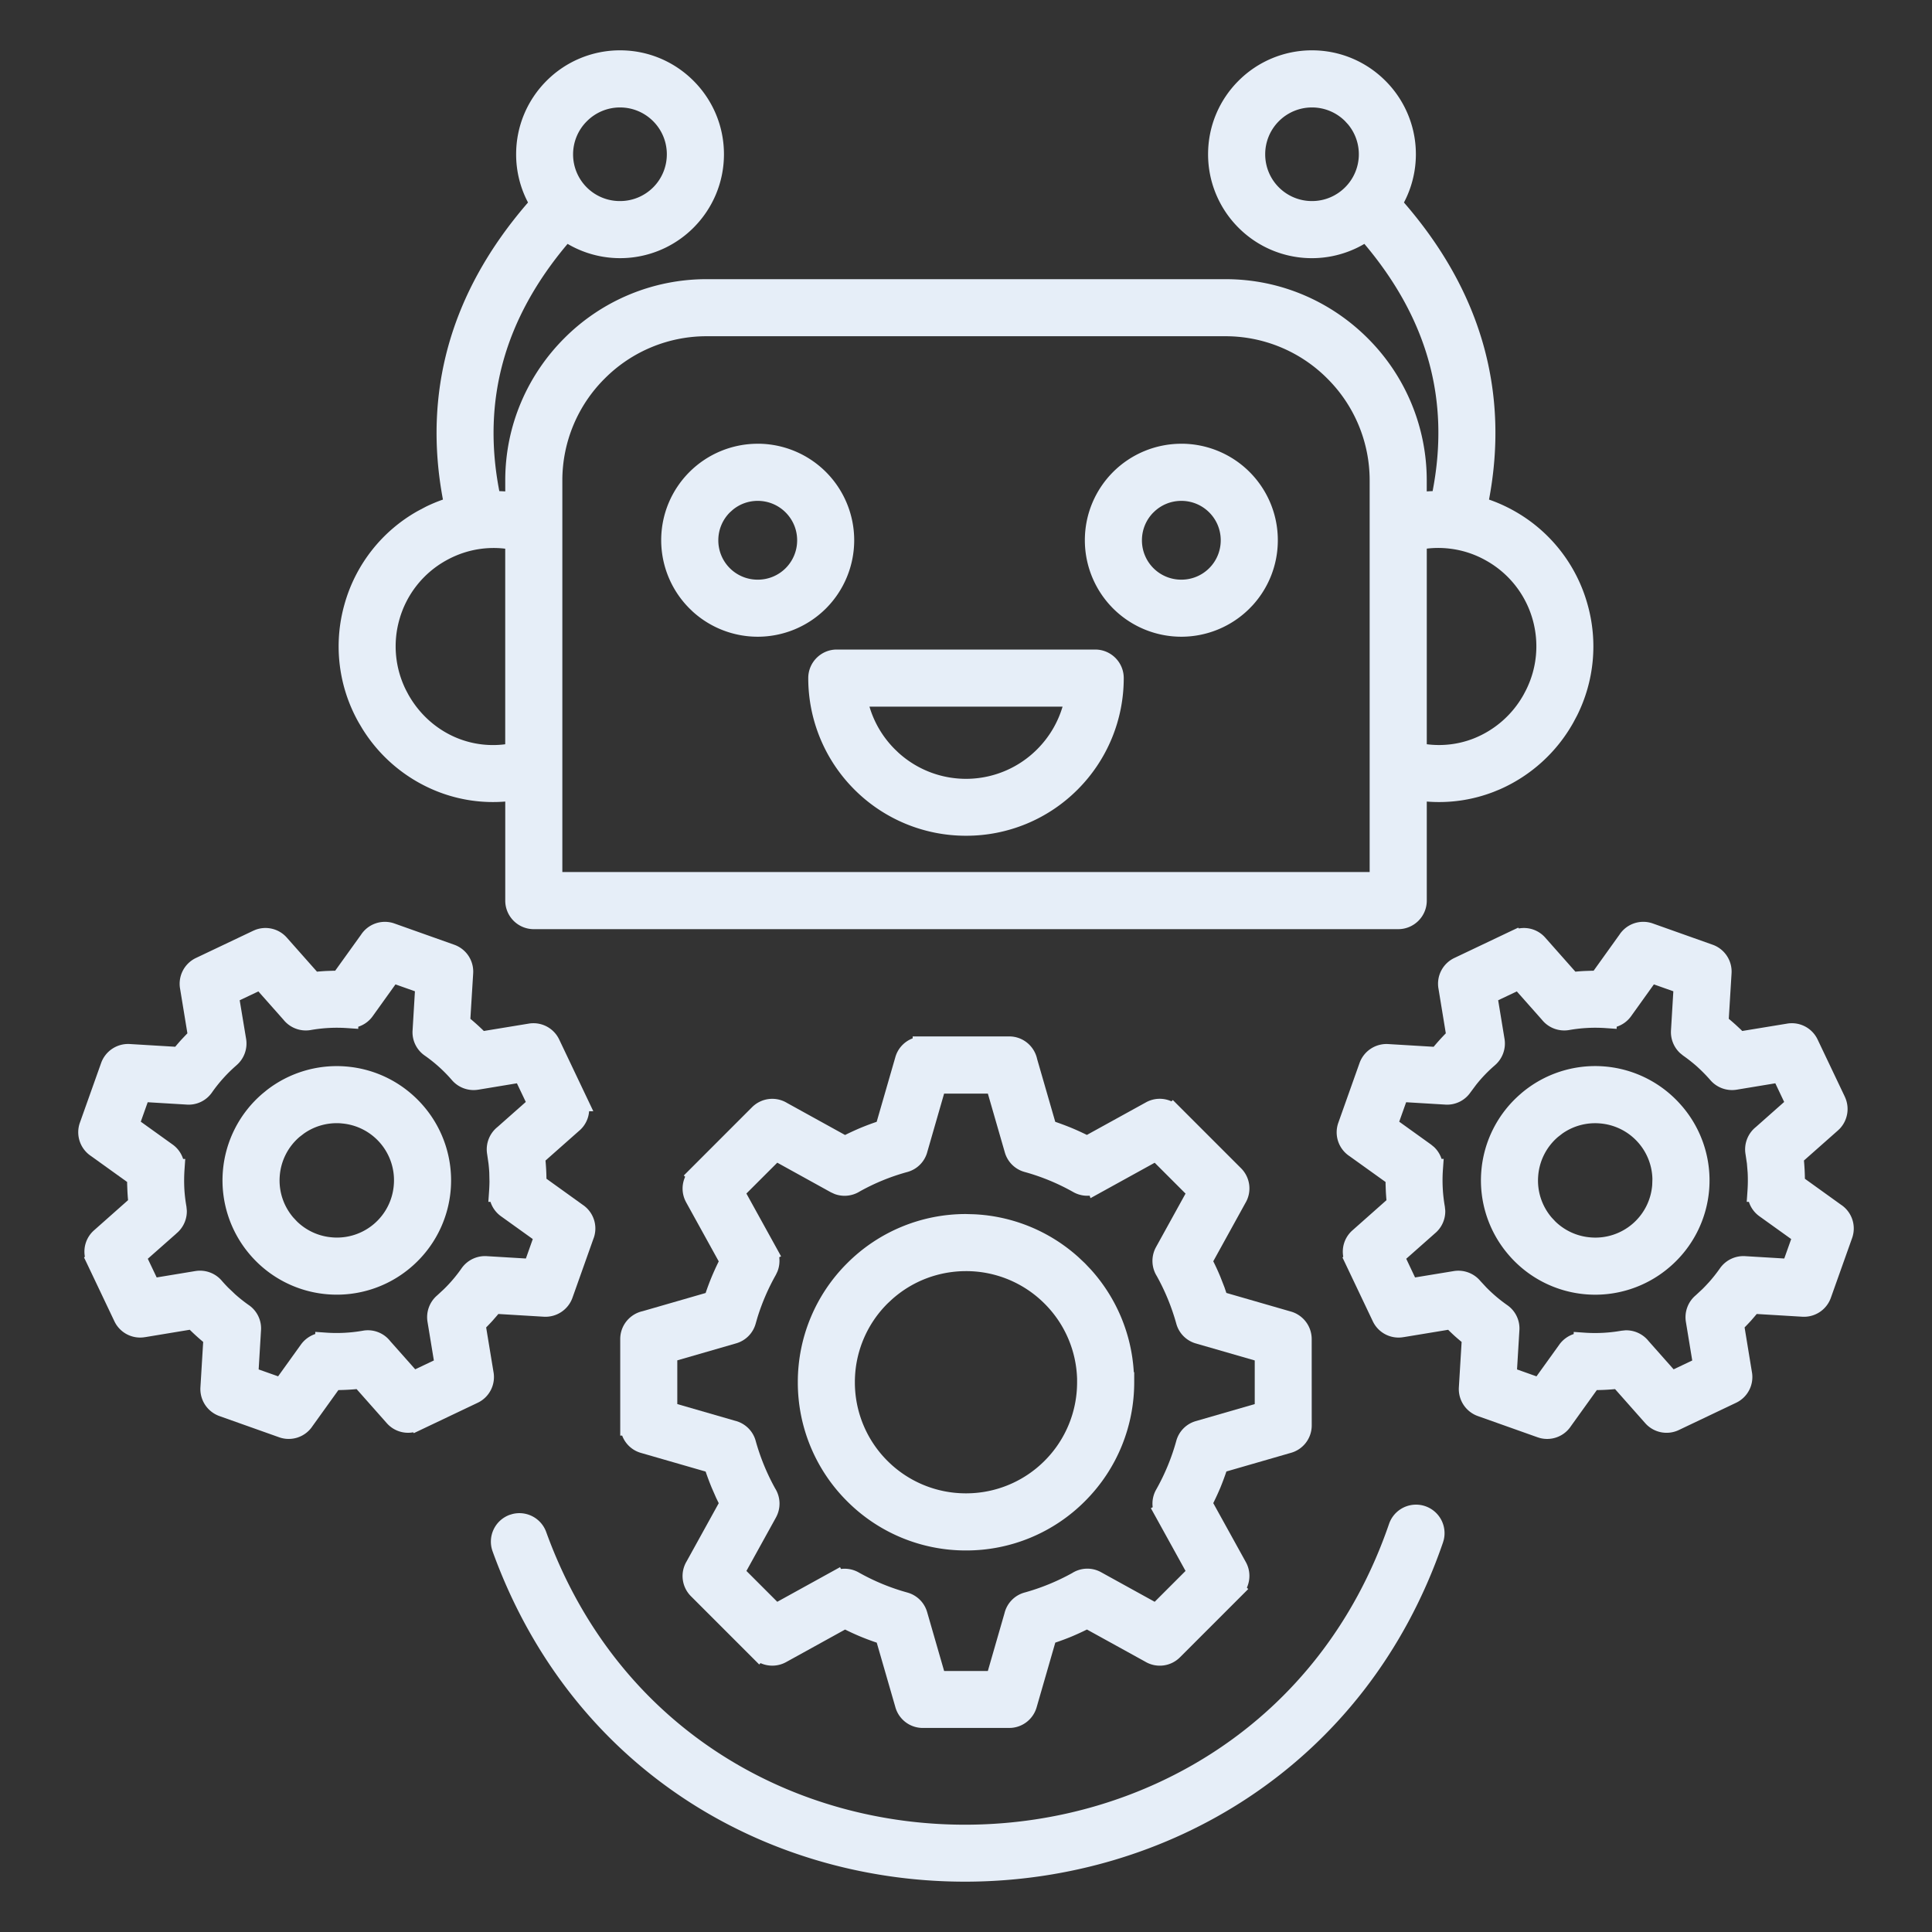
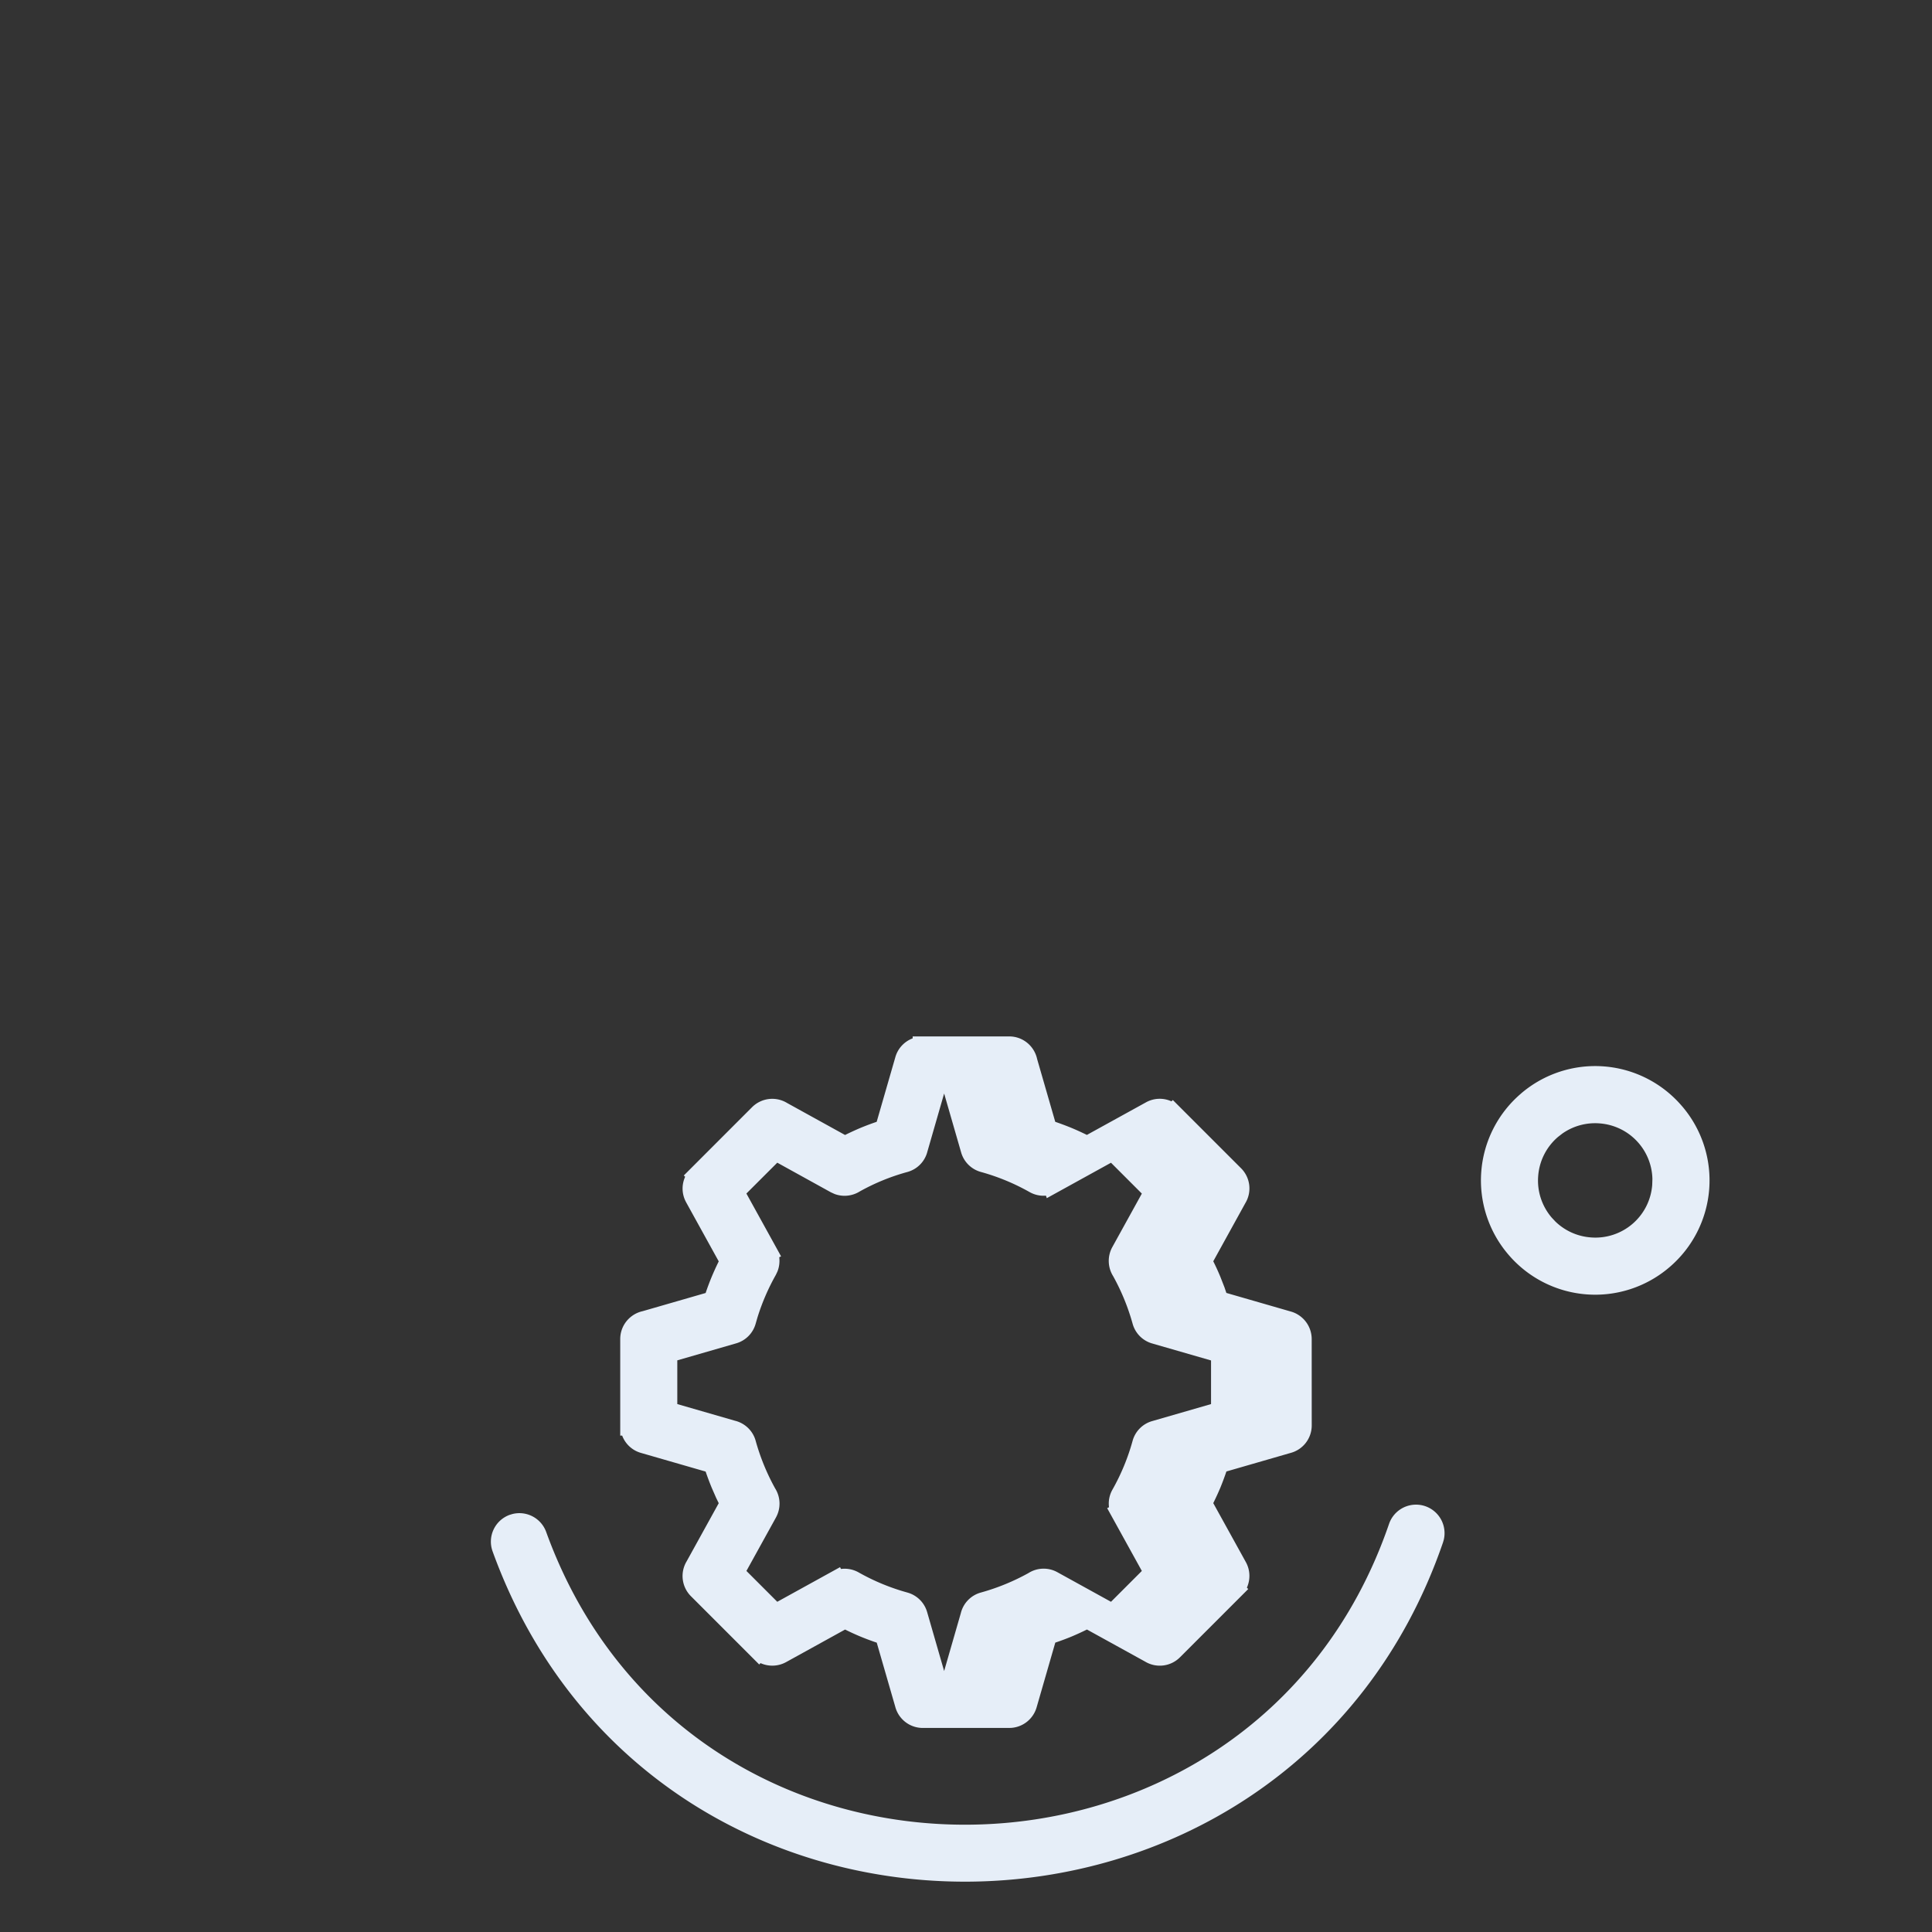
<svg xmlns="http://www.w3.org/2000/svg" width="60" height="60" fill="none" viewBox="0 0 60 60">
  <rect x="0" y="0" width="60" height="60" fill="#333333" stroke="none" />
  <path fill="#E6EEF8" d="M43.138 47.326a.886.886 0 0 1 1.701.488l-.025.087c-1.206 3.51-3.382 6.157-6.043 7.921-2.58 1.71-5.61 2.584-8.644 2.614s-6.078-.784-8.687-2.453c-2.67-1.71-4.877-4.31-6.142-7.804a.885.885 0 0 1 .53-1.134l.087-.026a.885.885 0 0 1 1.047.557c1.126 3.11 3.08 5.409 5.434 6.916 2.31 1.479 5.014 2.202 7.716 2.175 2.7-.026 5.393-.804 7.68-2.32 2.347-1.556 4.273-3.896 5.346-7.021" />
-   <path fill="#E6EEF8" fill-rule="evenodd" d="M30.25 37.71a5.2 5.2 0 0 1 3.248 1.338l.196.185.185.195a5.2 5.2 0 0 1 1.332 3.187h.013v.312c0 1.336-.51 2.674-1.53 3.694A5.2 5.2 0 0 1 30 48.151a5.2 5.2 0 0 1-3.693-1.53 5.2 5.2 0 0 1-1.53-3.694 5.2 5.2 0 0 1 1.53-3.694A5.2 5.2 0 0 1 30 37.703zM30 39.476c-.828 0-1.656.296-2.311.888l-.13.122a3.44 3.44 0 0 0-1.01 2.44 3.44 3.44 0 0 0 1.01 2.441 3.44 3.44 0 0 0 2.44 1.01 3.44 3.44 0 0 0 2.441-1.01 3.44 3.44 0 0 0 1.01-2.44v-.106a3.44 3.44 0 0 0-1.01-2.335 3.44 3.44 0 0 0-2.44-1.01" clip-rule="evenodd" />
-   <path fill="#E6EEF8" fill-rule="evenodd" d="M31.343 32.187c.427 0 .78.302.866.702l.563 1.95q.253.087.499.187.244.102.483.22l1.836-1.012a.88.88 0 0 1 .791-.031l.042-.041 2.12 2.12a.885.885 0 0 1 .131 1.084l-.995 1.804q.12.239.221.484l.128.327.058.172 2.01.58a.89.89 0 0 1 .64.85l.001 2.686a.884.884 0 0 1-.663.855l-1.987.574a9 9 0 0 1-.186.499 9 9 0 0 1-.222.484l1.014 1.835c.139.254.14.546.03.79l.042.043-2.12 2.12a.885.885 0 0 1-1.085.132l-1.804-.995q-.24.119-.483.221a8 8 0 0 1-.5.186l-.58 2.01a.885.885 0 0 1-.778.637l-.071.003h-2.686a.884.884 0 0 1-.856-.662l-.574-1.987a8 8 0 0 1-.499-.186 8 8 0 0 1-.484-.221L24.41 51.62a.89.89 0 0 1-.791.03l-.041.042-2.12-2.12a.886.886 0 0 1-.133-1.085l.996-1.804-.08-.164-.14-.32a9 9 0 0 1-.187-.498l-2.01-.58a.88.88 0 0 1-.582-.537h-.06v-2.999c0-.424.298-.777.695-.865l1.957-.565q.085-.252.187-.499.102-.243.22-.483l-1.013-1.835v-.001a.88.88 0 0 1-.03-.791l-.042-.04 2.12-2.121a.886.886 0 0 1 1.084-.133l1.804.996q.24-.119.481-.221l.003-.001q.246-.102.498-.187l.58-2.009a.88.88 0 0 1 .538-.583v-.06zm-2.54 3.57v-.001a.88.88 0 0 1-.623.641 6.6 6.6 0 0 0-1.479.604.89.89 0 0 1-.781.08l-.116-.053-1.665-.92-.959.958.92 1.666.157.285-.057.028a.9.9 0 0 1-.055.441l-.05.106a6.8 6.8 0 0 0-.57 1.318l-.057.197a.88.88 0 0 1-.61.613h.001l-1.825.527v1.358l1.794.518c.299.074.552.303.64.623a6.8 6.8 0 0 0 .605 1.478.89.89 0 0 1 .028.897v.001l-.92 1.665.958.958 1.95-1.076.028.057a.88.88 0 0 1 .548.106 6.7 6.7 0 0 0 1.515.626c.287.08.526.302.614.61l.527 1.827h1.357l.518-1.796a.88.88 0 0 1 .622-.641 6.8 6.8 0 0 0 1.479-.605.88.88 0 0 1 .897-.027l1.666.919.958-.958-1.077-1.95.057-.029a.88.88 0 0 1 .107-.546 6.7 6.7 0 0 0 .626-1.516.88.88 0 0 1 .609-.613l1.827-.528V42.25l-1.796-.518v-.001a.88.88 0 0 1-.64-.623 6.8 6.8 0 0 0-.605-1.477.89.89 0 0 1-.027-.898l.919-1.665-.958-.958-1.994 1.1-.026-.078a.88.88 0 0 1-.506-.11 6.7 6.7 0 0 0-1.515-.626.88.88 0 0 1-.614-.61l-.526-1.823H29.32zM47.237 33.96a3.54 3.54 0 0 1 5 .394h.001a3.54 3.54 0 0 1-.394 5.002 3.54 3.54 0 0 1-5-.394 3.54 3.54 0 0 1-.841-2.583 3.54 3.54 0 0 1 1.234-2.418m2.443.927a1.77 1.77 0 0 0-1.159.315l-.134.104a1.77 1.77 0 0 0-.617 1.212c-.04.49.124.948.418 1.293l.117.125c.286.276.667.459 1.096.492a1.77 1.77 0 0 0 1.91-1.63l.006-.182a1.77 1.77 0 0 0-1.637-1.729" clip-rule="evenodd" />
-   <path fill="#E6EEF8" fill-rule="evenodd" d="M50.293 29.028a.885.885 0 0 1 1.036-.349l1.858.66a.885.885 0 0 1 .588.886v.001l-.086 1.414q.108.09.215.186l.163.152.04.04 1.378-.226a.885.885 0 0 1 .963.492l.847 1.78v.002a.89.89 0 0 1-.16.987l-.054.052-1.058.936a7 7 0 0 1 .03.567l1.117.803a.885.885 0 0 1 .35 1.035l-.661 1.858a.885.885 0 0 1-.886.588h-.002l-1.414-.085q-.09.107-.183.213-.096.105-.194.204l.225 1.373a.884.884 0 0 1-.49.968l-1.78.847a.885.885 0 0 1-1.041-.214l-.937-1.058a6.422 6.422 0 0 1-.566.03l-.803 1.118a.885.885 0 0 1-.96.372l-.075-.023-1.858-.66a.89.89 0 0 1-.589-.886l.086-1.416a7 7 0 0 1-.214-.183 7 7 0 0 1-.204-.194l-1.377.227v-.001a.884.884 0 0 1-.964-.492l-.941-1.979.024-.025a.88.88 0 0 1 .284-.817l1.058-.938a7 7 0 0 1-.02-.282l-.008-.225v-.058l-1.12-.803a.886.886 0 0 1-.348-1.035l.66-1.858a.89.89 0 0 1 .886-.588h.001l1.414.085a7 7 0 0 1 .378-.418l-.226-1.377a.884.884 0 0 1 .493-.964l1.779-.846.2-.094.024.024a.88.88 0 0 1 .818.285l.936 1.057q.14-.014.283-.021l.225-.008h.058zm.36 2.534a.88.88 0 0 1-.446.324v.066l-.334-.023a4.7 4.7 0 0 0-1.144.06.89.89 0 0 1-.845-.322l-.778-.878-.579.275.198 1.204a.89.89 0 0 1-.306.82v.001a4.335 4.335 0 0 0-.58.605l-.176.236a.88.88 0 0 1-.796.373l-1.198-.072-.215.604.99.711.091.075c.111.105.19.233.234.37h.066l-.024.335a4.7 4.7 0 0 0 .06 1.145l.013.126a.89.89 0 0 1-.335.718v.001l-.877.776.274.58 1.205-.198a.89.89 0 0 1 .821.306l.192.207q.099.1.2.191.203.184.449.357a.88.88 0 0 1 .372.796l-.072 1.198.604.215.712-.99v-.001a.9.9 0 0 1 .444-.323v-.066l.333.023a4.7 4.7 0 0 0 1.148-.06l.126-.013a.89.89 0 0 1 .719.335l.777.877.578-.275-.198-1.204a.89.89 0 0 1 .306-.82l.208-.193q.1-.1.19-.2h.001q.184-.204.357-.45a.89.89 0 0 1 .795-.372l1.199.072.215-.604-.99-.71a.88.88 0 0 1-.324-.446h-.067l.023-.334q.021-.293.006-.575l-.023-.28-.043-.29a.89.89 0 0 1 .322-.845l.878-.778-.275-.579-1.204.199a.89.89 0 0 1-.821-.307 5 5 0 0 0-.391-.398v-.001a5 5 0 0 0-.449-.355l-.094-.077a.89.89 0 0 1-.28-.72l.072-1.199-.604-.214zM8.287 33.853a3.54 3.54 0 0 1 2.45-.733c.977.077 1.83.544 2.42 1.234a3.543 3.543 0 0 1-.394 5.002 3.54 3.54 0 0 1-2.582.84 3.54 3.54 0 0 1-2.42-1.234 3.544 3.544 0 0 1 .394-5.001zm2.312 1.034a1.77 1.77 0 0 0-1.159.315l-.135.104a1.77 1.77 0 0 0-.617 1.212c-.039.49.125.948.42 1.293l.117.125c.286.276.666.459 1.095.492a1.77 1.77 0 0 0 1.91-1.63 1.77 1.77 0 0 0-1.63-1.91" clip-rule="evenodd" />
-   <path fill="#E6EEF8" fill-rule="evenodd" d="M11.213 29.028a.885.885 0 0 1 1.034-.349l1.858.66a.885.885 0 0 1 .59.886v.001l-.087 1.414a7 7 0 0 1 .418.378l1.378-.226a.885.885 0 0 1 .963.492l1.059 2.227h-.131a.88.88 0 0 1-.295.595v-.001l-1.059.937a7 7 0 0 1 .03.565l1.119.804h-.001a.885.885 0 0 1 .35 1.035h-.001l-.66 1.858a.89.89 0 0 1-.887.588l-1.415-.085q-.017.022-.036.044l-.148.17q-.095.104-.194.204l.226 1.372a.884.884 0 0 1-.49.968l-1.98.942-.025-.025a.88.88 0 0 1-.817-.284l-.937-1.058a7 7 0 0 1-.566.03l-.803 1.118a.885.885 0 0 1-1.034.349l-1.858-.66a.89.89 0 0 1-.59-.886l.086-1.416a7.061 7.061 0 0 1-.417-.378l-1.378.228v-.001a.885.885 0 0 1-.963-.492l-.846-1.78-.096-.2.026-.025a.88.88 0 0 1 .283-.817l1.058-.938a7 7 0 0 1-.02-.282l-.009-.225v-.058l-1.118-.803a.886.886 0 0 1-.35-1.035l.661-1.858a.89.89 0 0 1 .887-.588l1.414.085a7 7 0 0 1 .185-.214l.154-.163.039-.04-.226-1.378a.886.886 0 0 1 .493-.963l1.78-.846.066-.028a.885.885 0 0 1 .974.242l.937 1.058a7 7 0 0 1 .283-.021l.225-.008h.057zm.359 2.534a.88.88 0 0 1-.446.324v.066l-.335-.023a4.7 4.7 0 0 0-1.143.06.89.89 0 0 1-.846-.322l-.778-.878-.58.275.2 1.204a.89.89 0 0 1-.306.82v.001a4.63 4.63 0 0 0-.757.841.88.88 0 0 1-.796.373l-1.198-.072-.215.604.991.711c.16.115.268.273.324.446h.066l-.023.334a5 5 0 0 0-.006.573q.014.278.066.572l.012.126a.89.89 0 0 1-.335.718l.002.001-.879.776.276.58 1.205-.199h.001a.89.89 0 0 1 .82.306q.094.108.192.208l.2.19v.001q.203.184.448.357h.001a.88.88 0 0 1 .372.795l-.072 1.199.604.214.711-.99a.9.9 0 0 1 .443-.324v-.066l.335.023a4.7 4.7 0 0 0 1.146-.06.88.88 0 0 1 .845.322l.778.877.579-.275-.198-1.204a.89.89 0 0 1 .305-.82l.208-.193a4.5 4.5 0 0 0 .548-.648.89.89 0 0 1 .796-.373l1.199.072.214-.604-.99-.71a.88.88 0 0 1-.324-.446h-.066l.023-.334q.01-.147.012-.29l-.006-.284a5 5 0 0 0-.024-.281l-.042-.29A.89.89 0 0 1 15.45 35l.879-.778-.276-.579-1.203.199h-.002a.89.89 0 0 1-.82-.306 4.601 4.601 0 0 0-.84-.756.88.88 0 0 1-.374-.796l.072-1.199-.604-.214zM34.012 20.172c.49 0 .887.396.887.886a4.89 4.89 0 0 1-1.434 3.464A4.88 4.88 0 0 1 30 25.955a4.89 4.89 0 0 1-3.464-1.433 4.89 4.89 0 0 1-1.435-3.464c0-.489.397-.886.886-.886zm-7.01 1.773c.149.506.424.96.788 1.323l.108.104a3.118 3.118 0 0 0 4.313-.104c.364-.364.638-.817.788-1.323zM23.53 13.78a3 3 0 0 1 2.12.878 3 3 0 0 1 .878 2.12 3 3 0 0 1-.878 2.119 3 3 0 0 1-2.12.877 3 3 0 0 1-2.014-.778l-.104-.1a3 3 0 0 1-.878-2.119c0-.827.336-1.577.878-2.119a3 3 0 0 1 2.119-.877m0 1.774c-.295 0-.566.104-.777.28l-.088.079a1.22 1.22 0 0 0-.358.864 1.219 1.219 0 0 0 1.224 1.224 1.219 1.219 0 0 0 1.224-1.224c0-.338-.137-.643-.359-.865a1.22 1.22 0 0 0-.865-.358M36.688 13.78a3 3 0 0 1 2.119.878c.541.542.877 1.292.877 2.12 0 .775-.295 1.483-.778 2.015l-.1.104a3 3 0 0 1-2.118.877 3 3 0 0 1-2.12-.878 3 3 0 0 1-.877-2.119c0-.827.336-1.577.877-2.119a3 3 0 0 1 2.12-.877m0 1.774c-.339 0-.644.136-.865.358h-.001a1.22 1.22 0 0 0-.358.865 1.219 1.219 0 0 0 1.224 1.224 1.22 1.22 0 0 0 1.223-1.224c0-.338-.136-.643-.358-.865a1.22 1.22 0 0 0-.865-.358" clip-rule="evenodd" />
-   <path fill="#E6EEF8" fill-rule="evenodd" d="M40.745 1.563c.89 0 1.697.362 2.28.946a3.22 3.22 0 0 1 .576 3.78c1.21 1.395 2.04 2.882 2.478 4.463q.631 2.285.164 4.763.402.139.783.353a4.8 4.8 0 0 1 2.278 2.907 4.8 4.8 0 0 1-.325 3.443l-.117.22a4.85 4.85 0 0 1-2.282 2.075l-.188.077a4.7 4.7 0 0 1-2.082.303v3.076c0 .49-.397.886-.887.887H16.578a.886.886 0 0 1-.887-.887v-3.076a4.7 4.7 0 0 1-2.081-.303 4.83 4.83 0 0 1-2.36-1.964l-.112-.189a4.8 4.8 0 0 1-.442-3.662 4.8 4.8 0 0 1 2.279-2.906l.257-.136q.258-.125.524-.218-.466-2.477.165-4.763c.438-1.58 1.268-3.068 2.477-4.463a3.2 3.2 0 0 1-.369-1.499c0-.891.362-1.698.945-2.281a3.22 3.22 0 0 1 2.282-.946c.891 0 1.698.362 2.281.946.584.583.946 1.39.946 2.281s-.362 1.698-.946 2.282a3.22 3.22 0 0 1-3.91.502c-.986 1.168-1.65 2.385-2 3.65-.352 1.27-.395 2.613-.12 4.029q.092.002.184.009v-.346c0-1.719.703-3.281 1.834-4.412a6.23 6.23 0 0 1 4.412-1.834h16.126c1.719 0 3.281.703 4.412 1.834a6.23 6.23 0 0 1 1.834 4.412v.345q.091-.006.182-.009.41-2.123-.119-4.028c-.35-1.265-1.014-2.482-2-3.65a3.217 3.217 0 0 1-3.91-.503 3.22 3.22 0 0 1-.944-2.281c0-.891.361-1.698.945-2.281a3.22 3.22 0 0 1 2.282-.946m-18.808 8.879a4.46 4.46 0 0 0-3.158 1.315 4.46 4.46 0 0 0-1.315 3.158v12.167h25.072V14.915a4.46 4.46 0 0 0-1.314-3.158 4.46 4.46 0 0 0-3.159-1.315zm23.137 6.603a3 3 0 0 0-.764-.007v6.075a2.95 2.95 0 0 0 1.444-.174 3.07 3.07 0 0 0 1.565-1.37l.073-.139c.35-.7.405-1.476.208-2.182a3.04 3.04 0 0 0-1.442-1.836 3 3 0 0 0-1.084-.367M15.69 17.04a3 3 0 0 0-.765.006c-.367.05-.735.17-1.084.367a3.04 3.04 0 0 0-1.44 1.836 3.04 3.04 0 0 0 .207 2.182l.074.14c.37.656.93 1.123 1.564 1.369.455.176.95.238 1.444.174zm3.565-13.703a1.45 1.45 0 0 0-1.027.426 1.45 1.45 0 0 0 1.028 2.481 1.45 1.45 0 0 0 1.453-1.454 1.45 1.45 0 0 0-.426-1.027 1.45 1.45 0 0 0-1.027-.426m21.49 0a1.45 1.45 0 0 0-1.029.426 1.45 1.45 0 0 0-.425 1.027 1.45 1.45 0 0 0 1.453 1.454c.402 0 .765-.163 1.028-.426a1.45 1.45 0 0 0 .094-1.952l-.094-.103a1.45 1.45 0 0 0-1.028-.426" clip-rule="evenodd" />
+   <path fill="#E6EEF8" fill-rule="evenodd" d="M31.343 32.187c.427 0 .78.302.866.702l.563 1.95q.253.087.499.187.244.102.483.22l1.836-1.012a.88.88 0 0 1 .791-.031l.042-.041 2.12 2.12a.885.885 0 0 1 .131 1.084l-.995 1.804q.12.239.221.484l.128.327.058.172 2.01.58a.89.89 0 0 1 .64.85l.001 2.686a.884.884 0 0 1-.663.855l-1.987.574a9 9 0 0 1-.186.499 9 9 0 0 1-.222.484l1.014 1.835c.139.254.14.546.03.79l.042.043-2.12 2.12a.885.885 0 0 1-1.085.132l-1.804-.995q-.24.119-.483.221a8 8 0 0 1-.5.186l-.58 2.01a.885.885 0 0 1-.778.637l-.071.003h-2.686a.884.884 0 0 1-.856-.662l-.574-1.987a8 8 0 0 1-.499-.186 8 8 0 0 1-.484-.221L24.41 51.62a.89.89 0 0 1-.791.03l-.041.042-2.12-2.12a.886.886 0 0 1-.133-1.085l.996-1.804-.08-.164-.14-.32a9 9 0 0 1-.187-.498l-2.01-.58a.88.88 0 0 1-.582-.537h-.06v-2.999c0-.424.298-.777.695-.865l1.957-.565q.085-.252.187-.499.102-.243.22-.483l-1.013-1.835v-.001a.88.88 0 0 1-.03-.791l-.042-.04 2.12-2.121a.886.886 0 0 1 1.084-.133l1.804.996q.24-.119.481-.221l.003-.001q.246-.102.498-.187l.58-2.009a.88.88 0 0 1 .538-.583v-.06zm-2.54 3.57v-.001a.88.88 0 0 1-.623.641 6.6 6.6 0 0 0-1.479.604.89.89 0 0 1-.781.08l-.116-.053-1.665-.92-.959.958.92 1.666.157.285-.057.028a.9.9 0 0 1-.055.441l-.05.106a6.8 6.8 0 0 0-.57 1.318l-.057.197a.88.88 0 0 1-.61.613h.001l-1.825.527v1.358l1.794.518c.299.074.552.303.64.623a6.8 6.8 0 0 0 .605 1.478.89.89 0 0 1 .028.897v.001l-.92 1.665.958.958 1.95-1.076.028.057a.88.88 0 0 1 .548.106 6.7 6.7 0 0 0 1.515.626c.287.08.526.302.614.61l.527 1.827l.518-1.796a.88.88 0 0 1 .622-.641 6.8 6.8 0 0 0 1.479-.605.88.88 0 0 1 .897-.027l1.666.919.958-.958-1.077-1.95.057-.029a.88.88 0 0 1 .107-.546 6.7 6.7 0 0 0 .626-1.516.88.88 0 0 1 .609-.613l1.827-.528V42.25l-1.796-.518v-.001a.88.88 0 0 1-.64-.623 6.8 6.8 0 0 0-.605-1.477.89.89 0 0 1-.027-.898l.919-1.665-.958-.958-1.994 1.1-.026-.078a.88.88 0 0 1-.506-.11 6.7 6.7 0 0 0-1.515-.626.88.88 0 0 1-.614-.61l-.526-1.823H29.32zM47.237 33.96a3.54 3.54 0 0 1 5 .394h.001a3.54 3.54 0 0 1-.394 5.002 3.54 3.54 0 0 1-5-.394 3.54 3.54 0 0 1-.841-2.583 3.54 3.54 0 0 1 1.234-2.418m2.443.927a1.77 1.77 0 0 0-1.159.315l-.134.104a1.77 1.77 0 0 0-.617 1.212c-.04.49.124.948.418 1.293l.117.125c.286.276.667.459 1.096.492a1.77 1.77 0 0 0 1.91-1.63l.006-.182a1.77 1.77 0 0 0-1.637-1.729" clip-rule="evenodd" />
</svg>